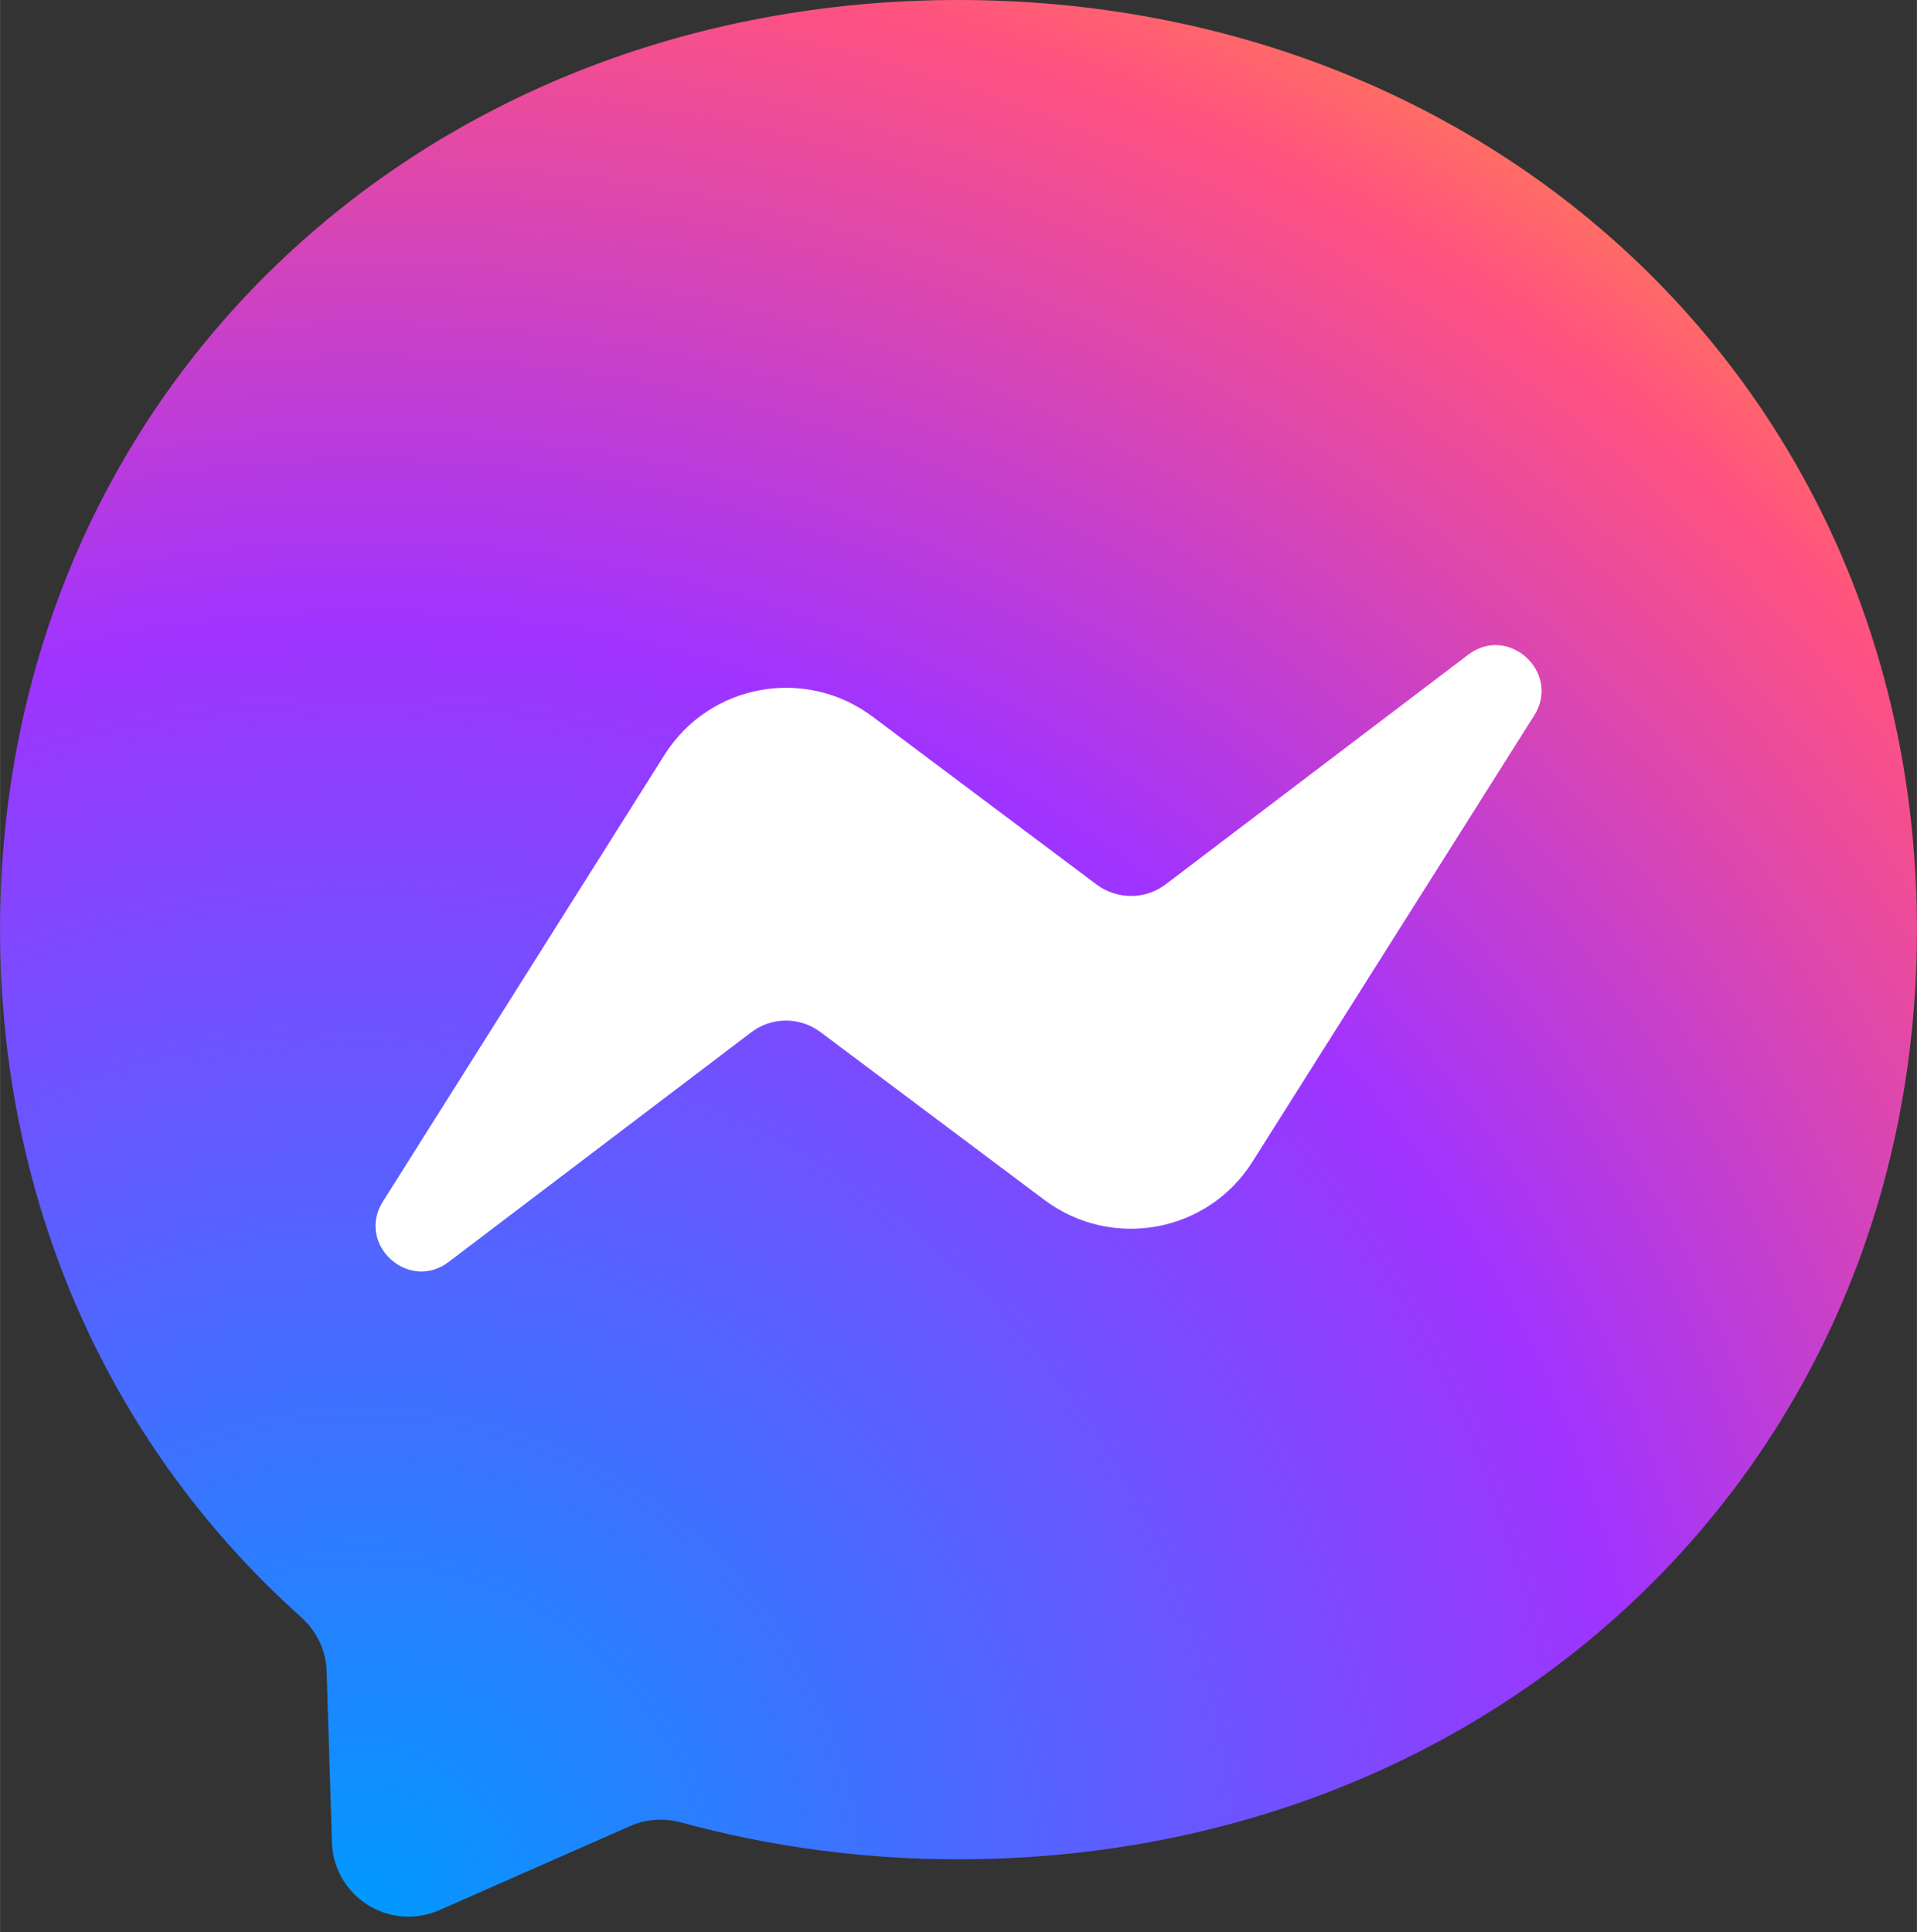
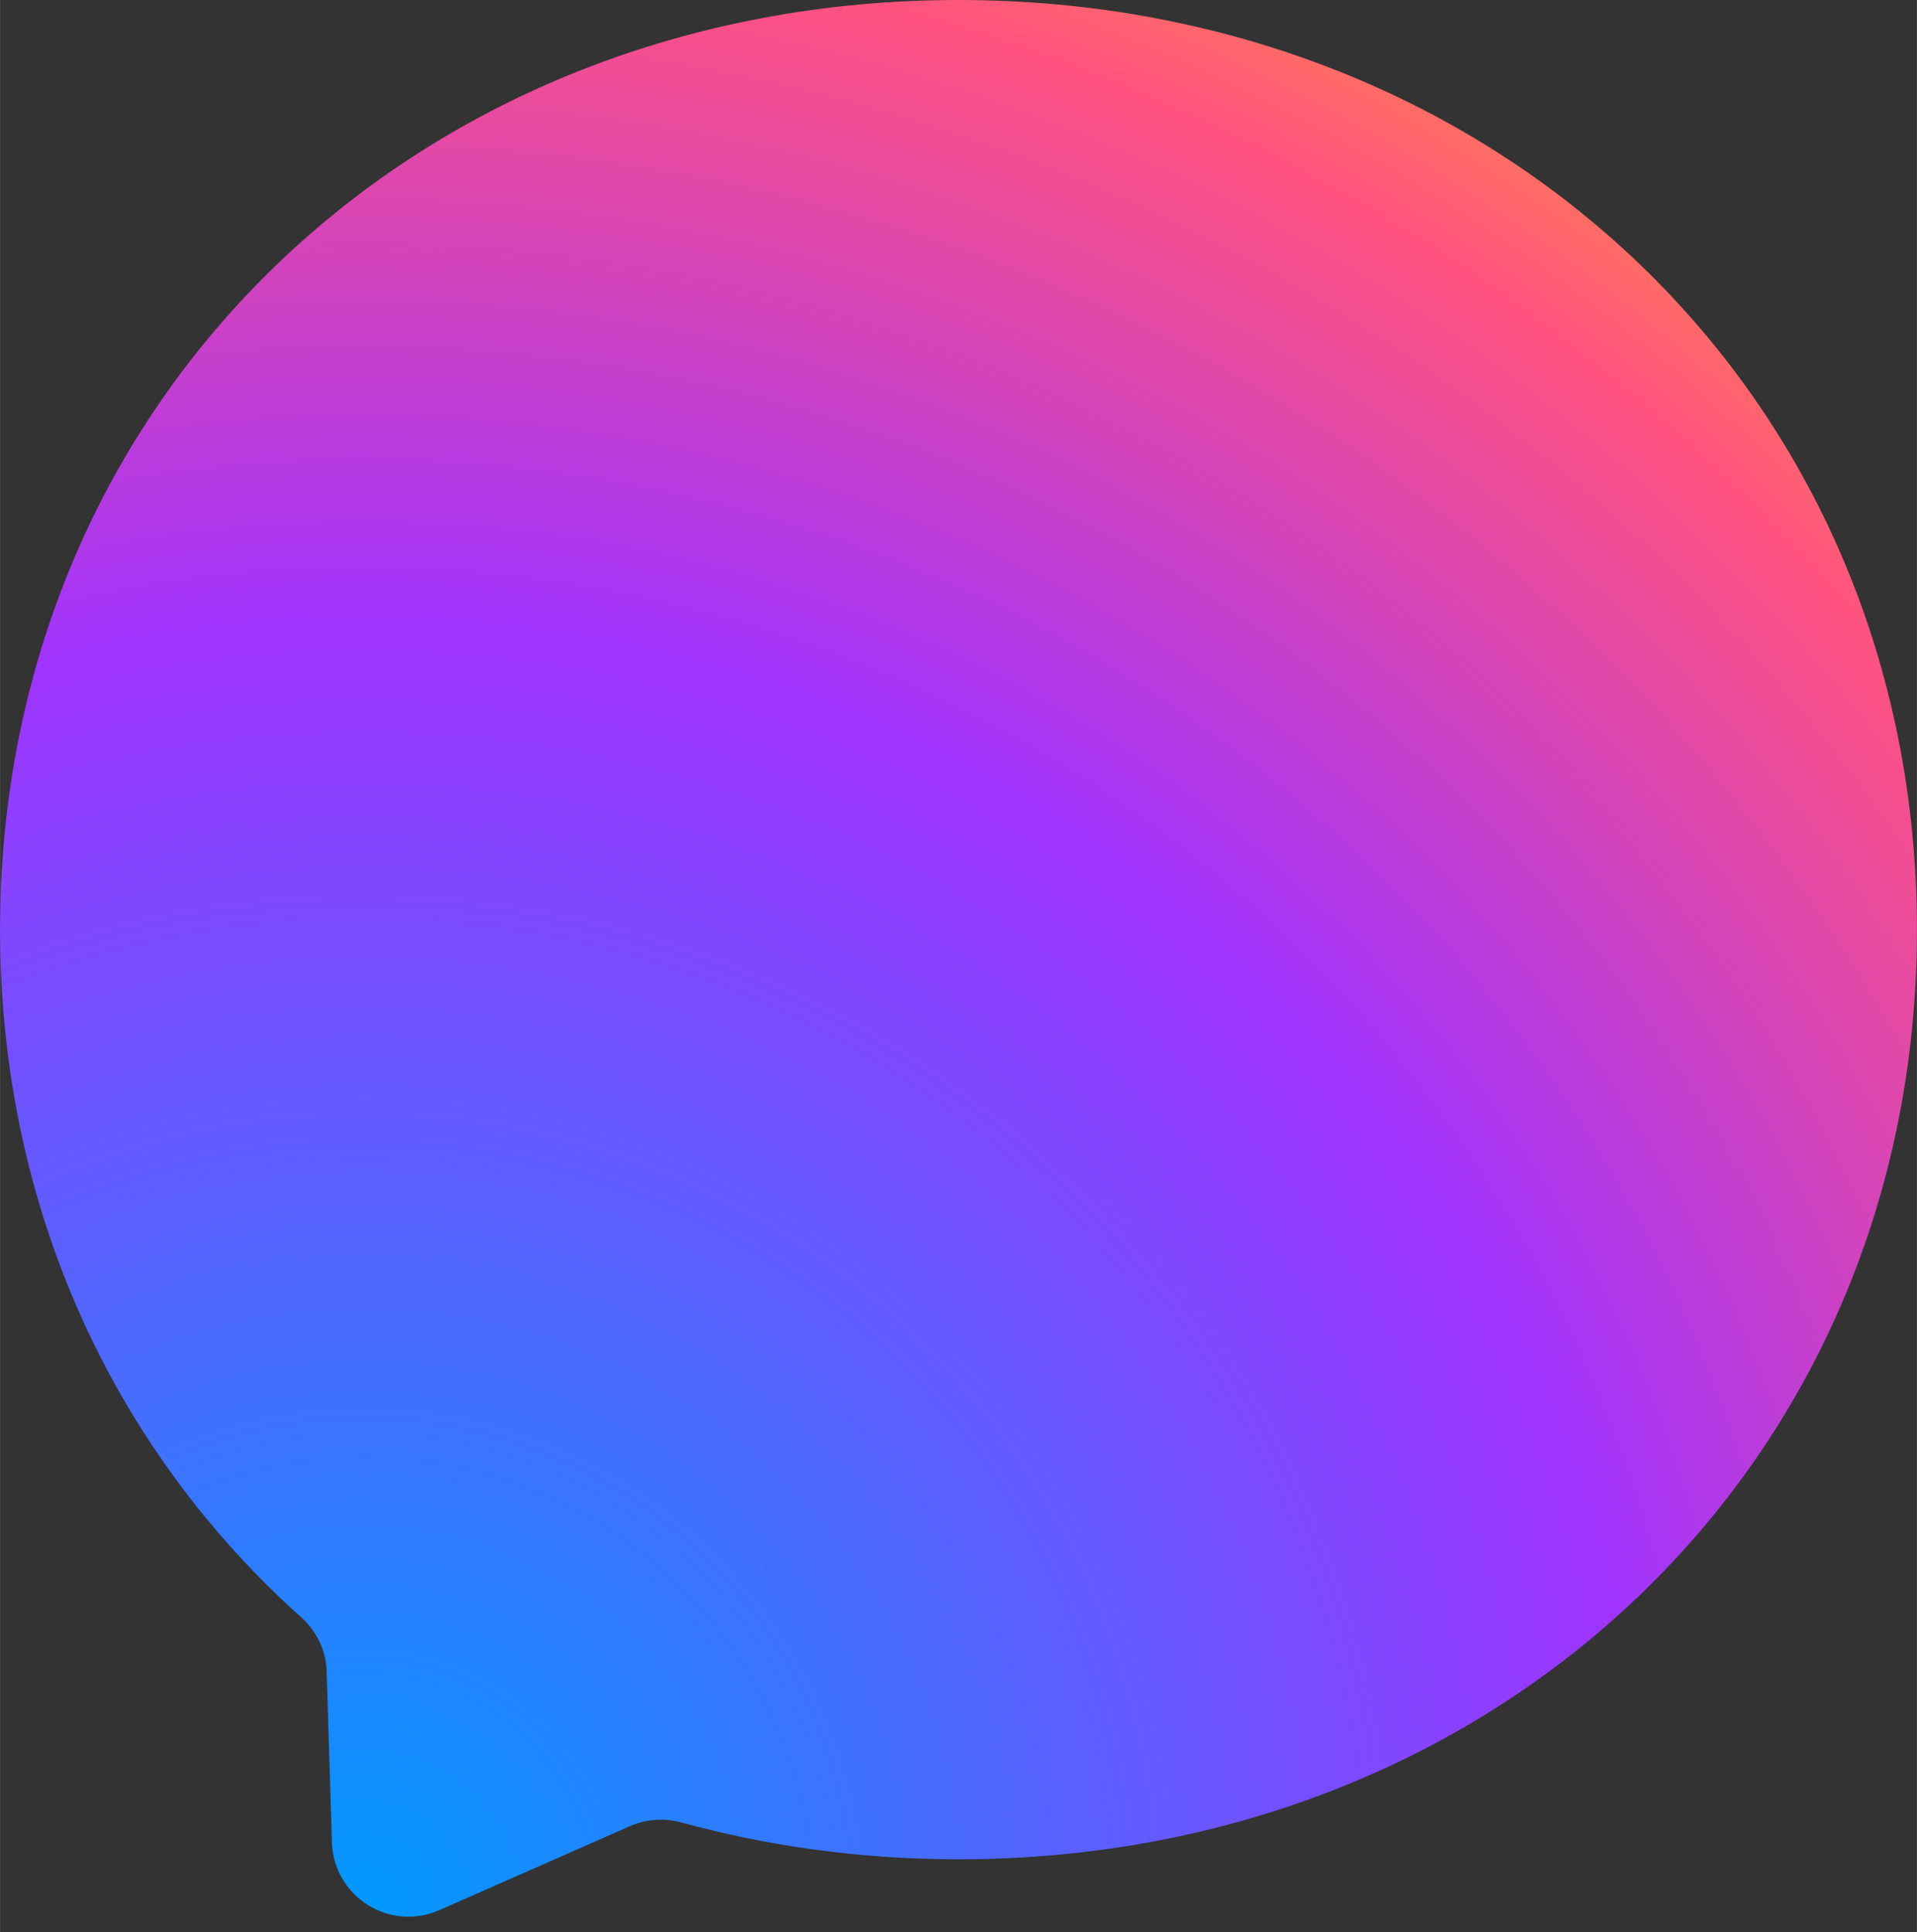
<svg xmlns="http://www.w3.org/2000/svg" viewBox="0 0 800 806.5" width="2480" height="2500">
  <rect x="0" y="0" width="800" height="806.5" fill="#333333" stroke="none" />
  <radialGradient id="a" cx="101.925" cy="809.008" gradientTransform="matrix(800 0 0 -799.999 -81386 648000.75)" gradientUnits="userSpaceOnUse" r="1.09">
    <stop offset="0" stop-color="#09f" />
    <stop offset=".61" stop-color="#a033ff" />
    <stop offset=".935" stop-color="#ff5280" />
    <stop offset="1" stop-color="#ff7061" />
  </radialGradient>
  <path d="M400 0C174.7 0 0 165.1 0 388c0 116.6 47.8 217.4 125.6 287 6.5 5.8 10.5 14 10.7 22.8l2.2 71.2c.7 22.7 24.1 37.5 44.9 28.3l79.4-35c6.7-3 14.3-3.5 21.4-1.6 36.5 10 75.3 15.4 115.8 15.4 225.3 0 400-165.1 400-388S625.3 0 400 0z" fill="url(#a)" />
-   <path d="M159.8 501.5l117.5-186.4c18.7-29.7 58.7-37 86.8-16l93.5 70.1c8.6 6.4 20.4 6.4 28.9-.1l126.2-95.8c16.8-12.8 38.8 7.4 27.6 25.3L522.7 484.9c-18.7 29.7-58.7 37-86.8 16l-93.5-70.1c-8.6-6.4-20.4-6.4-28.9.1l-126.2 95.8c-16.8 12.8-38.8-7.3-27.5-25.2z" fill="#fff" />
</svg>